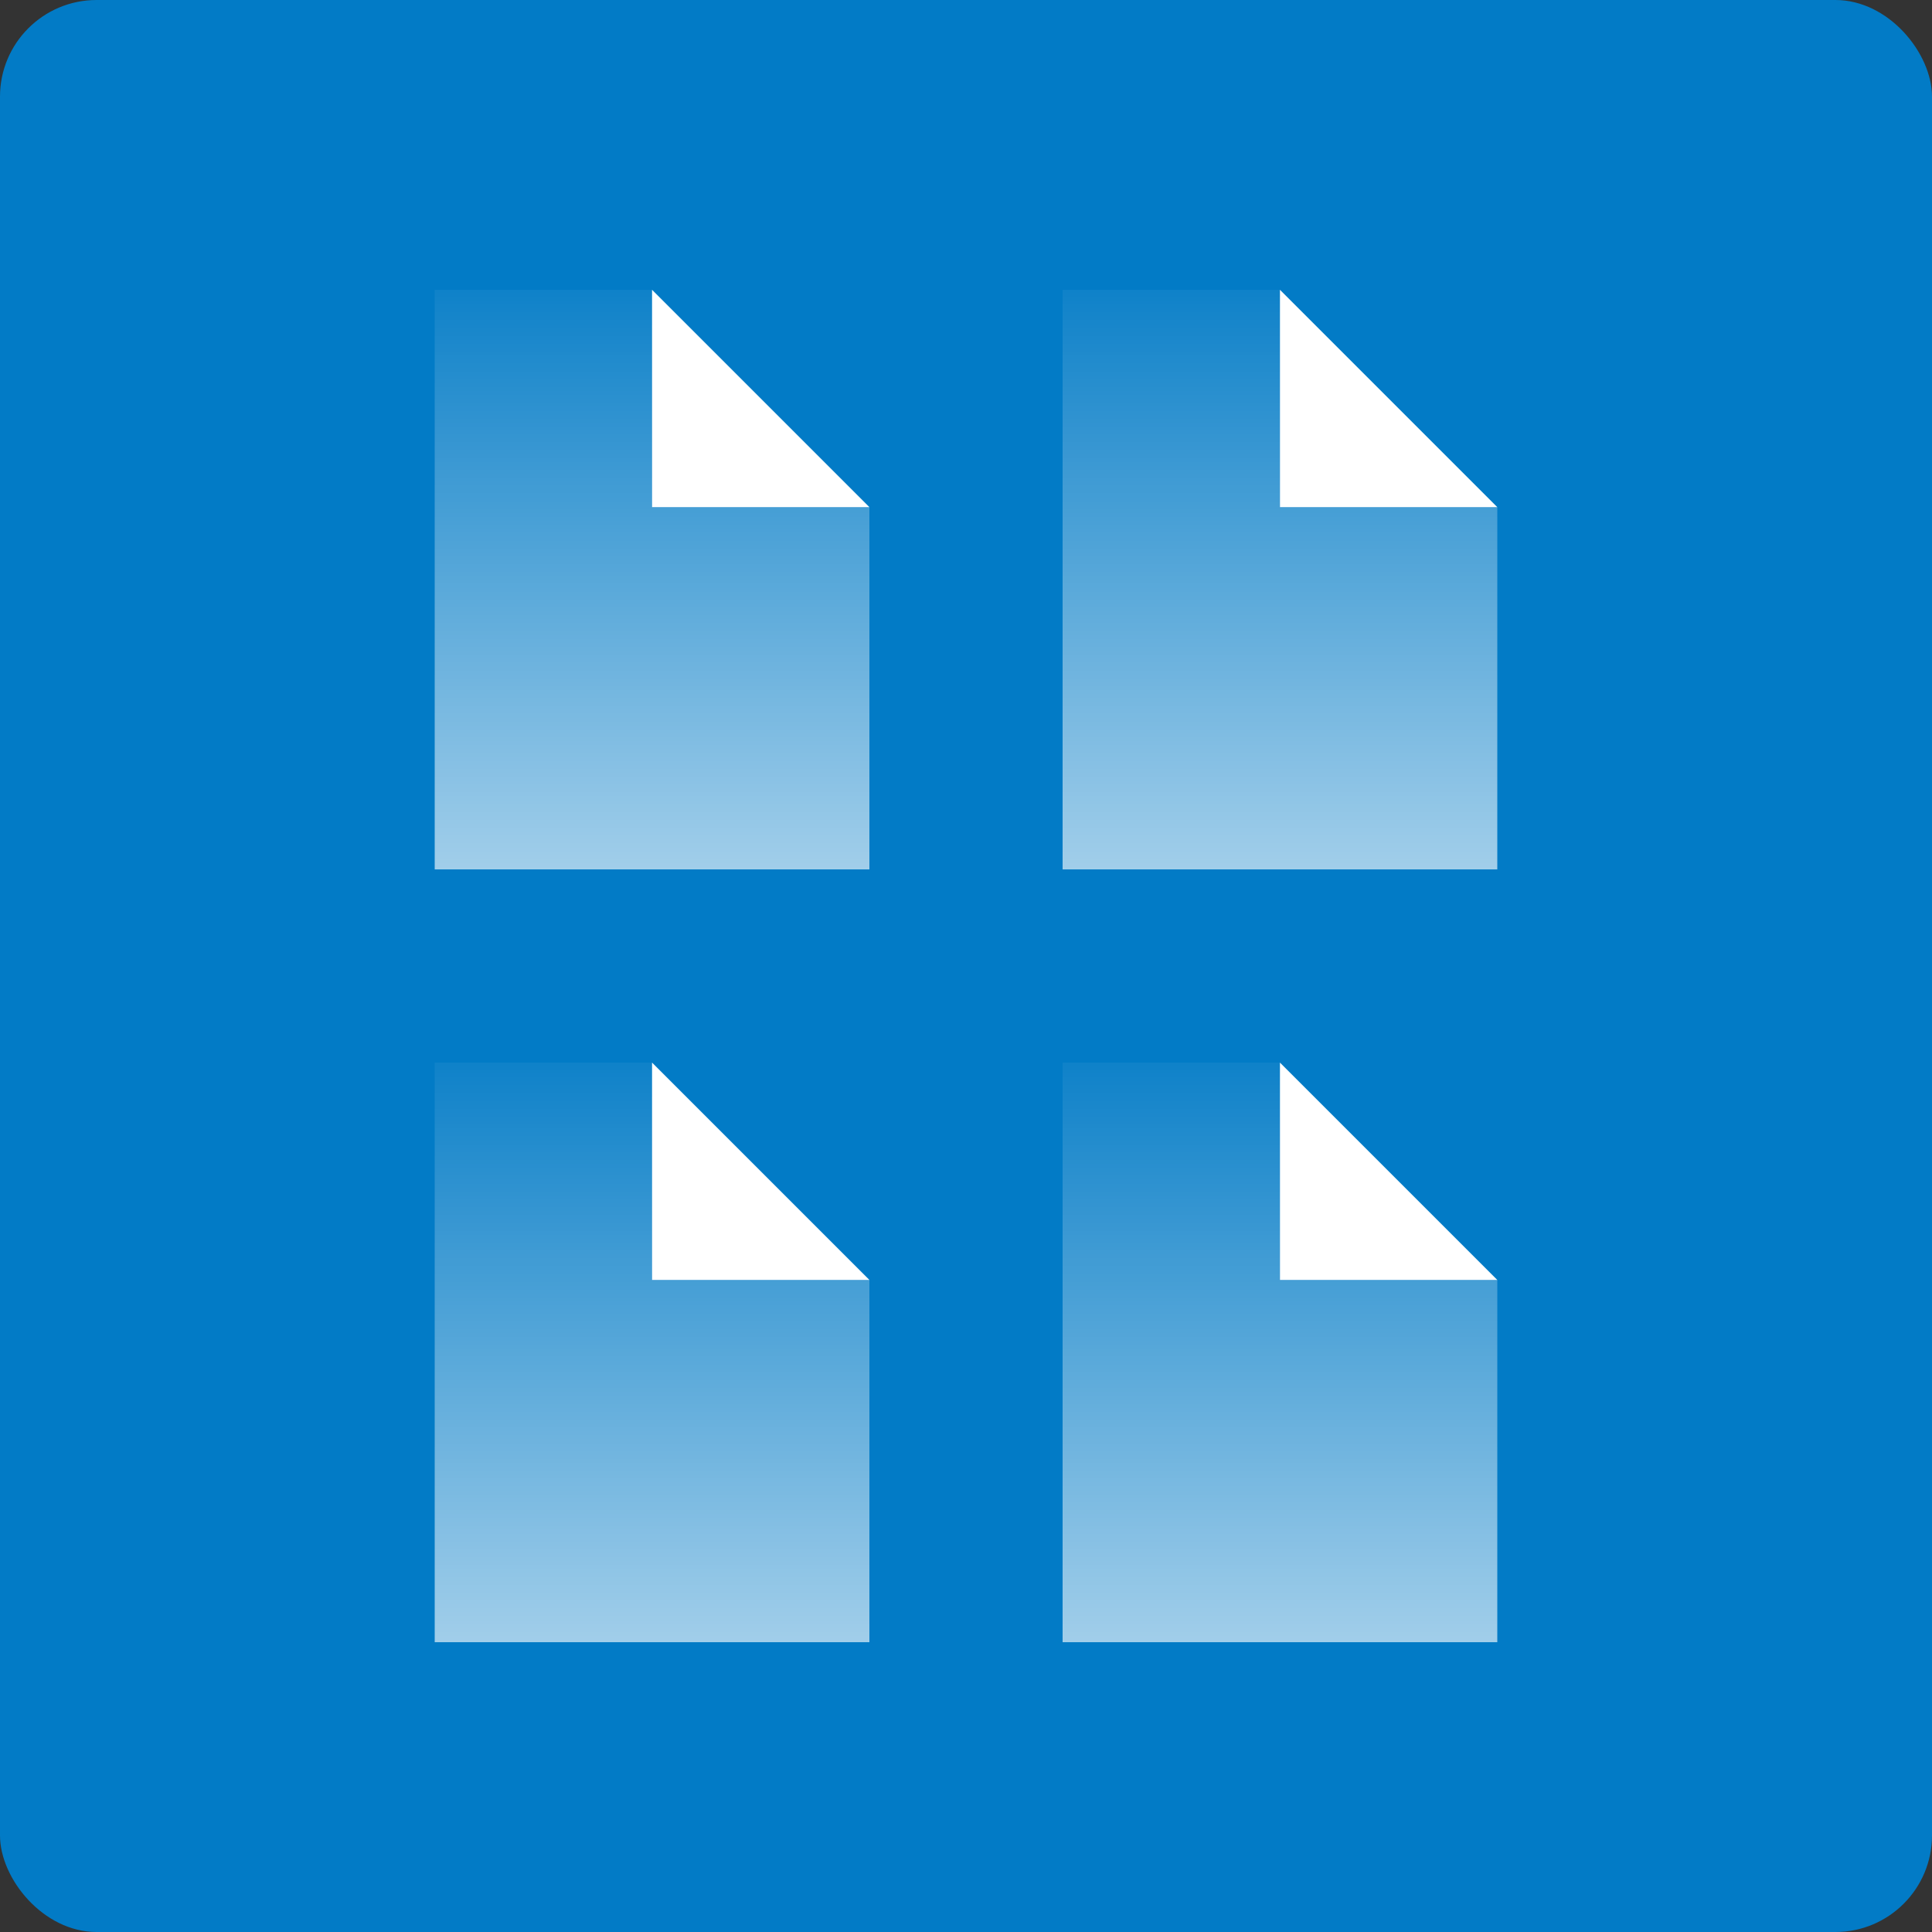
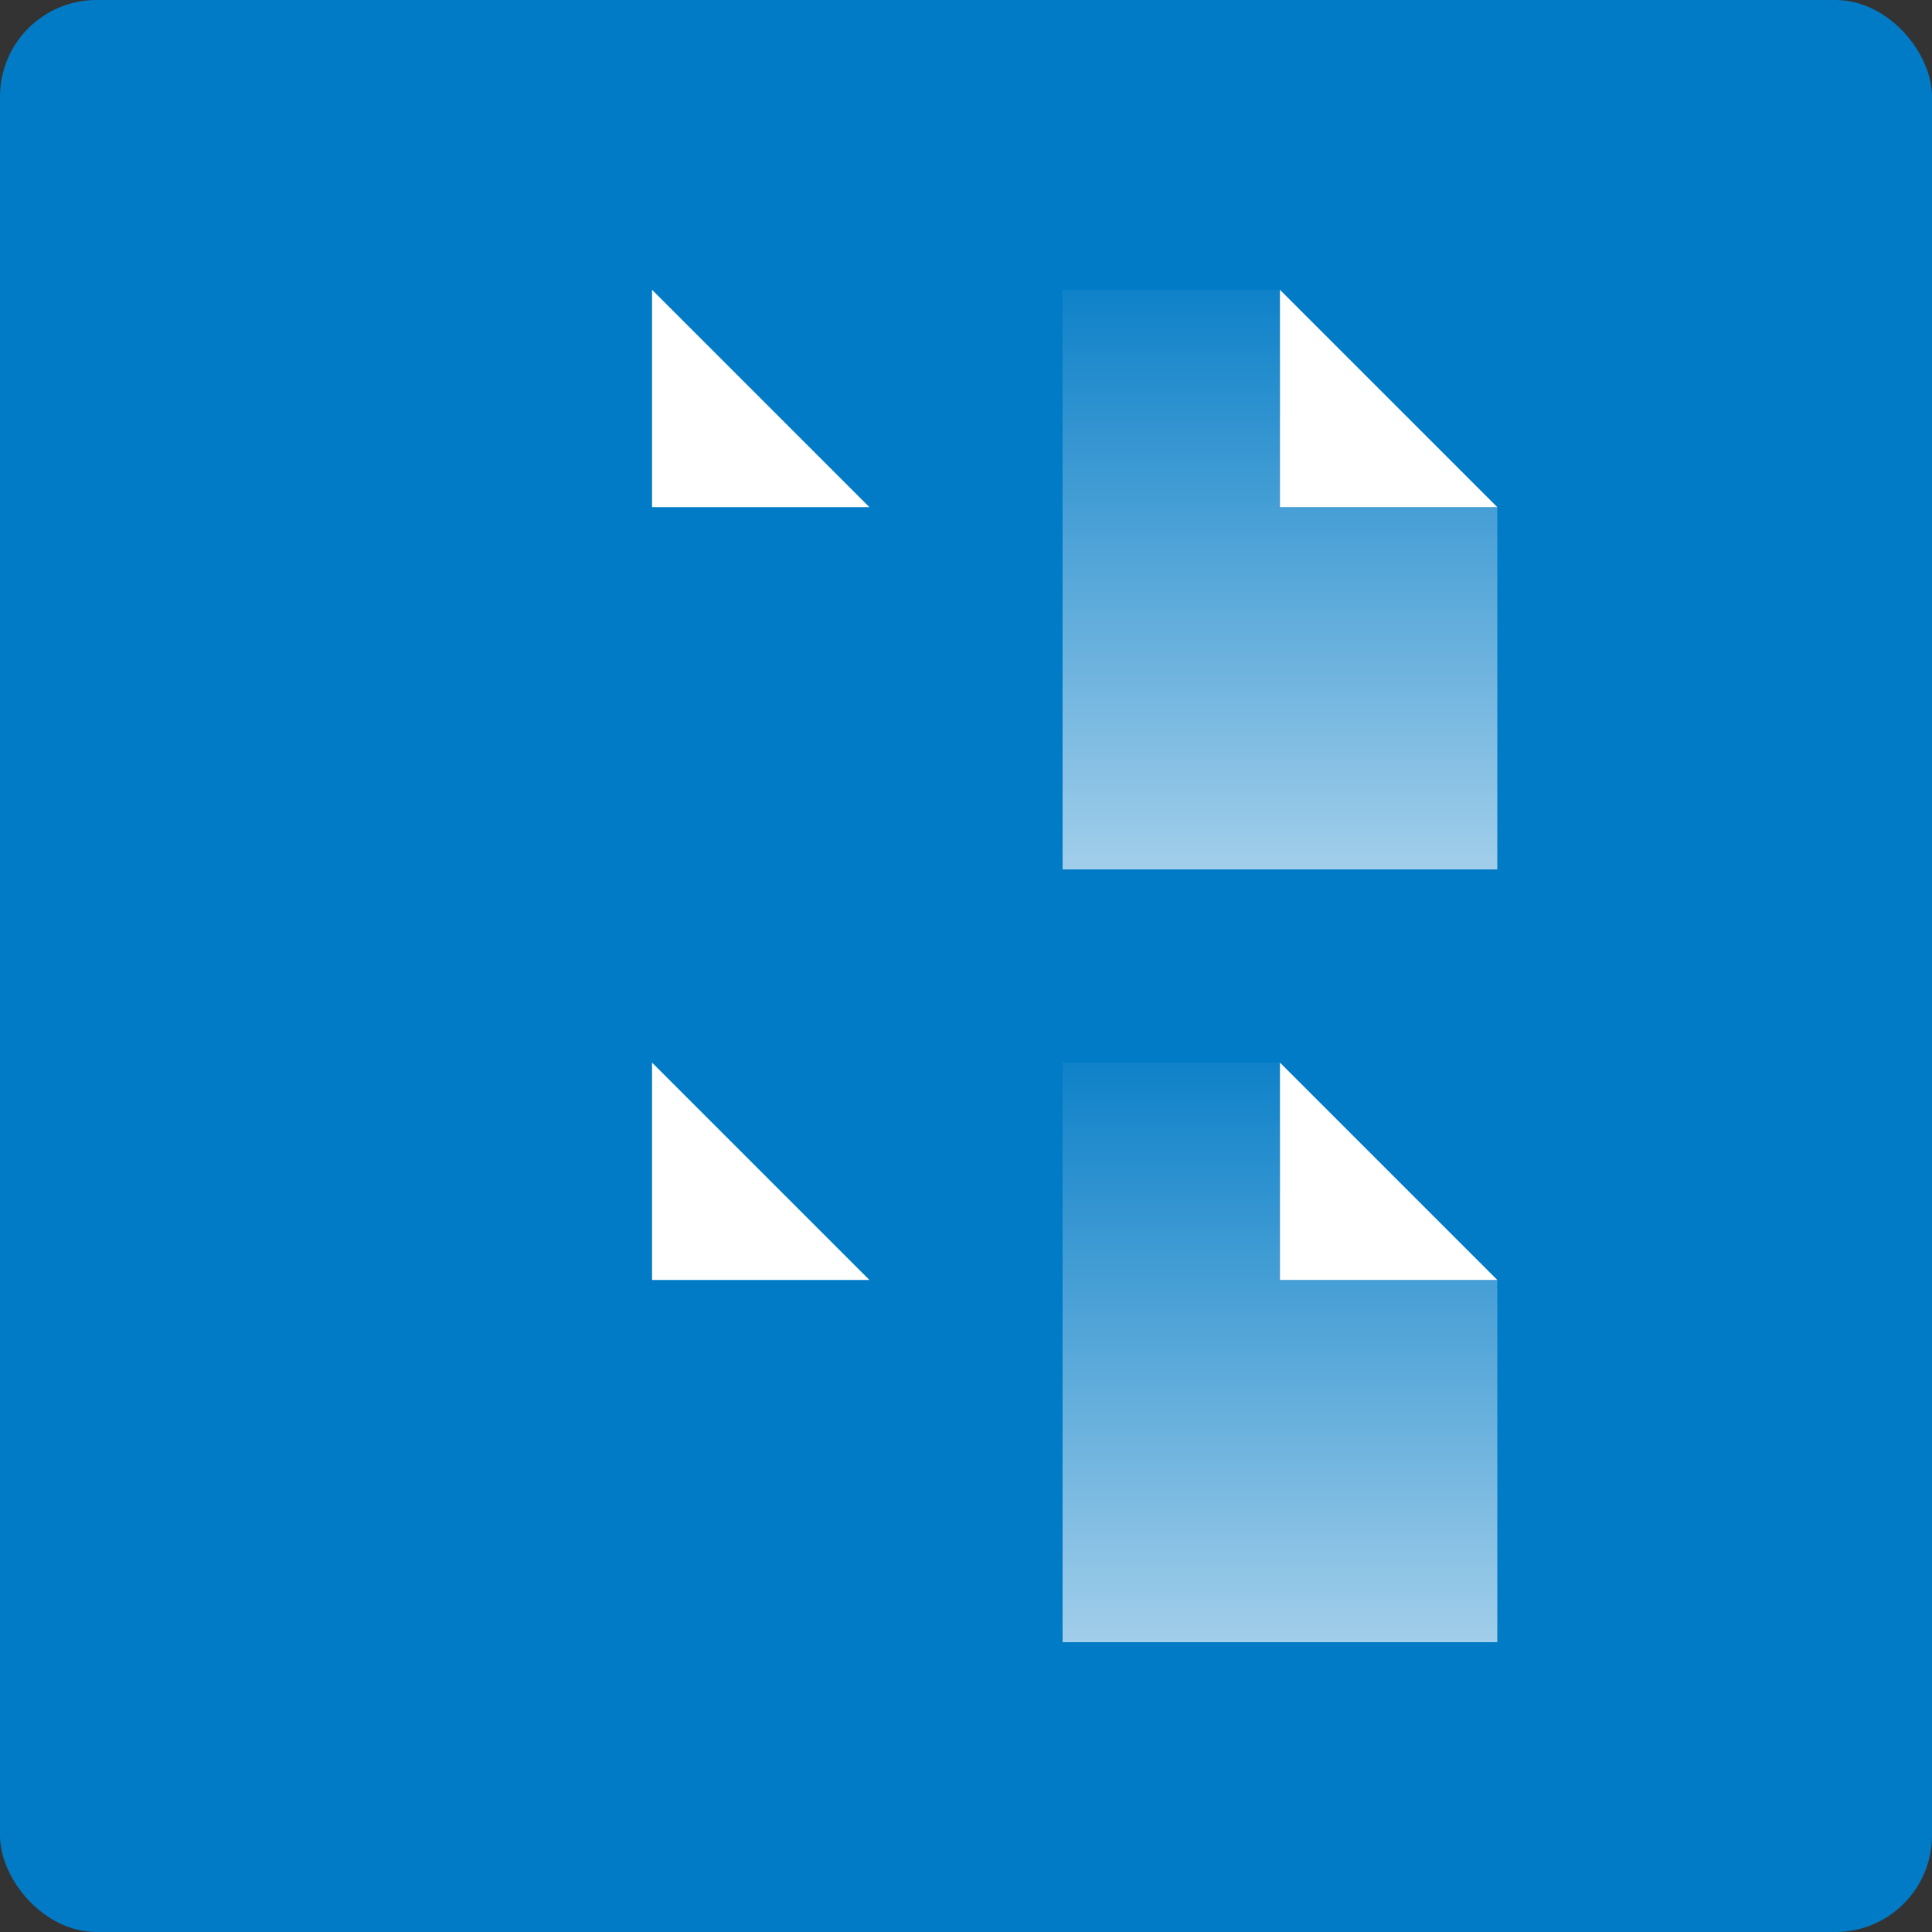
<svg xmlns="http://www.w3.org/2000/svg" fill="none" viewBox="0 0 80 80" height="80" width="80">
  <rect x="0" y="0" width="80" height="80" fill="#333333" stroke="none" />
  <rect fill="#027BC6" rx="4" height="80" width="80" />
-   <path fill="url(#paint0_linear_1097_3449)" d="M18 44H27V53H36V68H18V44Z" />
  <path fill="white" d="M36 53L27 53V44L36 53Z" />
-   <path fill="url(#paint1_linear_1097_3449)" d="M18 12H27V21H36V36H18V12Z" />
  <path fill="white" d="M36 21L27 21V12L36 21Z" />
  <path fill="url(#paint2_linear_1097_3449)" d="M44 44H53V53H62V68H44V44Z" />
  <path fill="white" d="M62 53L53 53V44L62 53Z" />
  <path fill="url(#paint3_linear_1097_3449)" d="M44 12H53V21H62V36H44V12Z" />
  <path fill="white" d="M62 21L53 21V12L62 21Z" />
  <defs>
    <linearGradient gradientUnits="userSpaceOnUse" y2="44" x2="27" y1="71" x1="27" id="paint0_linear_1097_3449">
      <stop stop-opacity="0.7" stop-color="white" />
      <stop stop-opacity="0.05" stop-color="white" offset="1" />
    </linearGradient>
    <linearGradient gradientUnits="userSpaceOnUse" y2="12" x2="27" y1="39" x1="27" id="paint1_linear_1097_3449">
      <stop stop-opacity="0.7" stop-color="white" />
      <stop stop-opacity="0.05" stop-color="white" offset="1" />
    </linearGradient>
    <linearGradient gradientUnits="userSpaceOnUse" y2="44" x2="53" y1="71" x1="53" id="paint2_linear_1097_3449">
      <stop stop-opacity="0.7" stop-color="white" />
      <stop stop-opacity="0.05" stop-color="white" offset="1" />
    </linearGradient>
    <linearGradient gradientUnits="userSpaceOnUse" y2="12" x2="53" y1="39" x1="53" id="paint3_linear_1097_3449">
      <stop stop-opacity="0.7" stop-color="white" />
      <stop stop-opacity="0.05" stop-color="white" offset="1" />
    </linearGradient>
  </defs>
</svg>